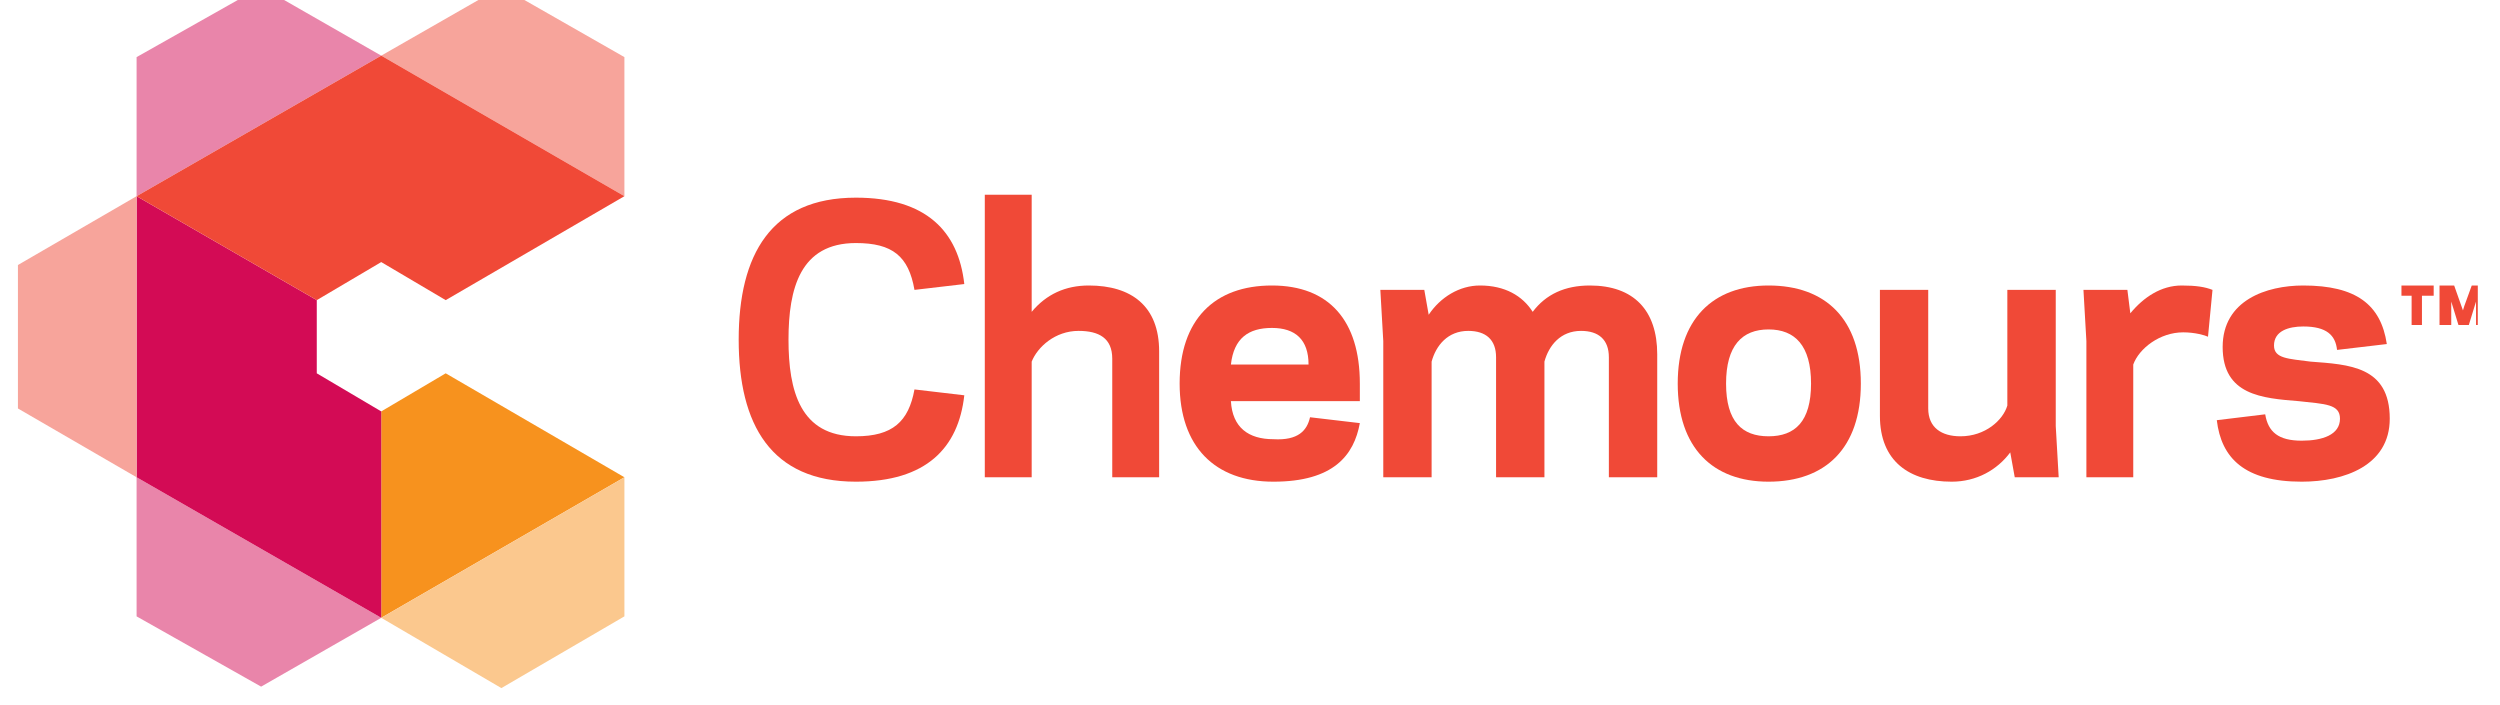
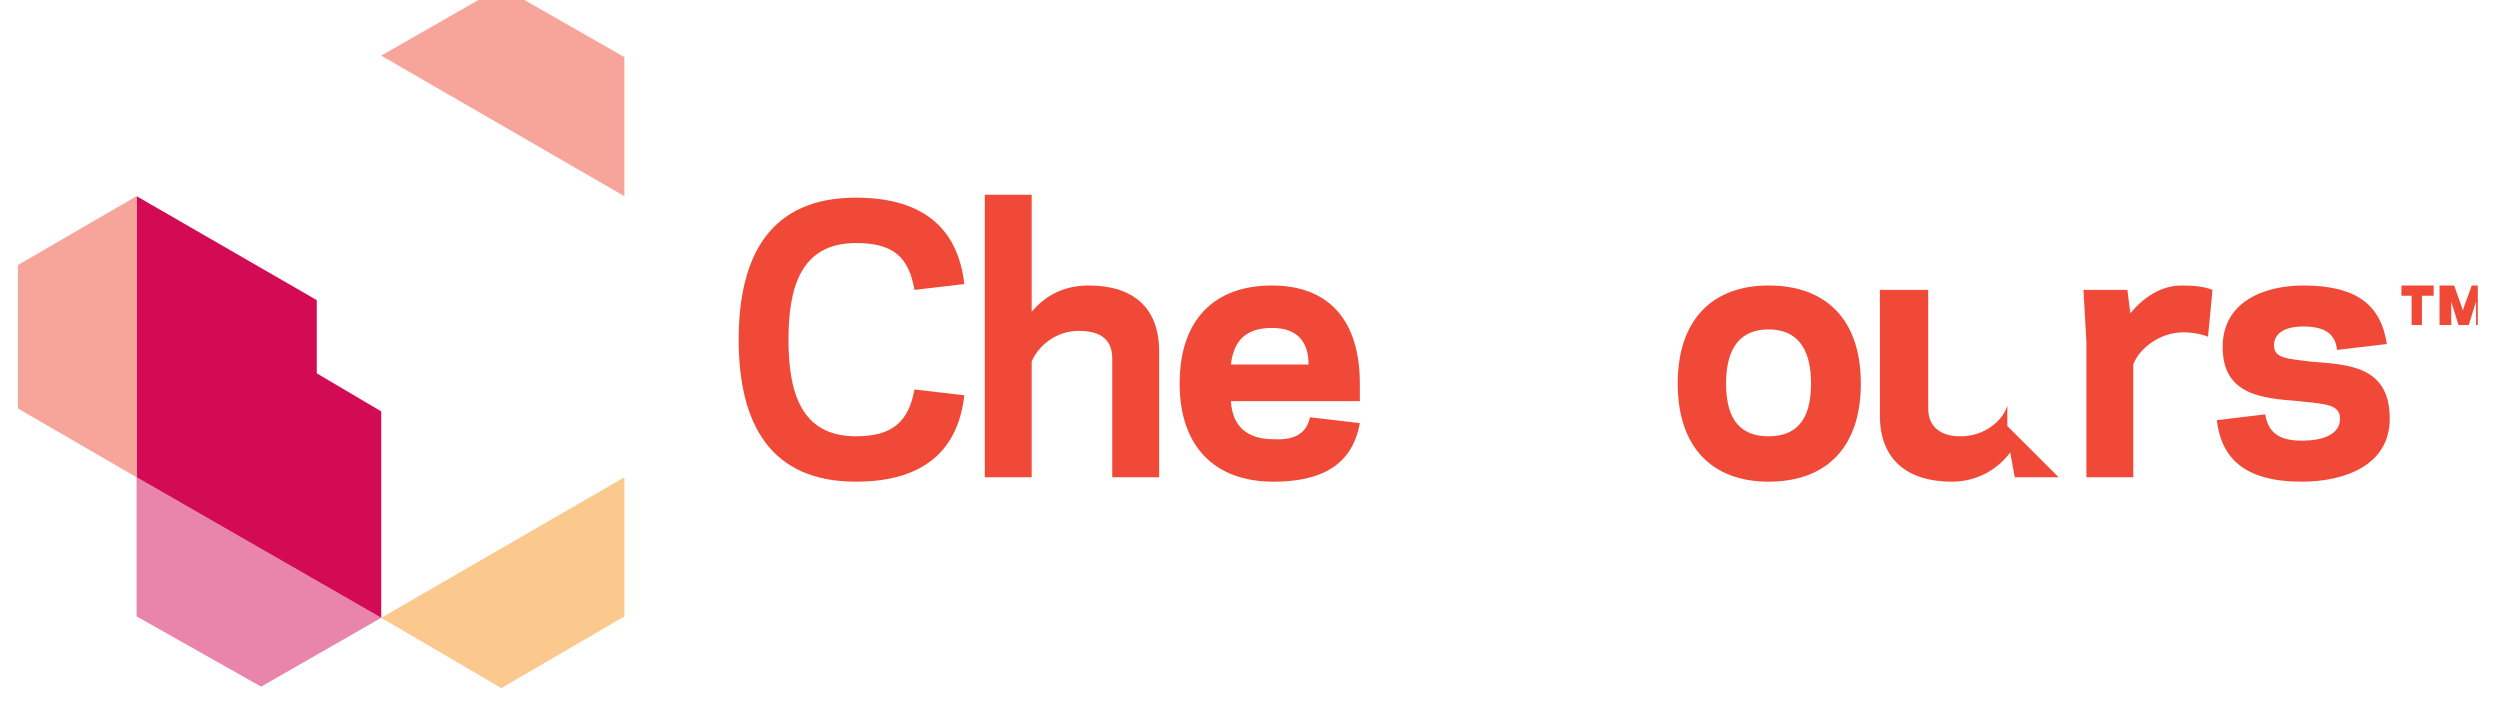
<svg xmlns="http://www.w3.org/2000/svg" width="110" height="31" viewBox="0 0 110 31" fill="none">
  <g clip-path="url(#clip0_3615_6944)">
-     <path d="M16.774 18.102L19.611 16.426L27.474 21L16.774 27.184V18.102V18.102Z" fill="#F7921E" />
-     <path d="M6.01 8.632L16.774 2.448L11.489 -0.579L6.01 2.513V8.632V8.632Z" fill="#E985AA" />
    <path d="M6.01 27.12L11.489 30.212L16.774 27.184L6.01 21V27.12V27.12Z" fill="#E985AA" />
    <path d="M16.774 27.184L22.06 30.276L27.474 27.12V21L16.774 27.184V27.184Z" fill="#FBC88E" />
    <path d="M16.774 18.102L13.938 16.426V13.206L6.01 8.632V21L16.774 27.184V18.102V18.102Z" fill="#D30B55" />
    <path d="M0.789 11.66V17.973L6.01 21V8.632L0.789 11.66Z" fill="#F7A49B" />
    <path d="M22.06 -0.579L16.774 2.448L27.474 8.632V2.513L22.06 -0.579Z" fill="#F7A49B" />
-     <path d="M16.774 2.448L6.01 8.632L13.938 13.206L16.774 11.531L19.611 13.206L27.474 8.632L16.774 2.448V2.448Z" fill="#F04937" />
    <path d="M37.659 19.197C39.271 19.197 39.979 18.553 40.237 17.135L42.429 17.393C42.171 19.712 40.753 21.194 37.659 21.194C33.92 21.194 32.502 18.682 32.502 14.945C32.502 11.209 33.92 8.697 37.659 8.697C40.753 8.697 42.171 10.178 42.429 12.498L40.237 12.755C39.979 11.273 39.271 10.694 37.659 10.694C35.21 10.694 34.694 12.691 34.694 14.945C34.694 17.2 35.21 19.197 37.659 19.197V19.197Z" fill="#F04937" />
    <path d="M45.394 8.568V13.721C46.038 12.948 46.877 12.562 47.908 12.562C49.777 12.562 51.002 13.463 51.002 15.46V21H48.939V15.783C48.939 14.881 48.359 14.559 47.456 14.559C46.426 14.559 45.652 15.267 45.394 15.911V21H43.331V8.568H45.394V8.568Z" fill="#F04937" />
    <path d="M54.16 16.04H57.576C57.576 14.945 56.996 14.429 55.965 14.429C54.934 14.429 54.289 14.881 54.16 16.04ZM54.16 17.651C54.225 18.81 54.934 19.325 56.029 19.325C57.125 19.39 57.512 18.939 57.641 18.359L59.833 18.617C59.575 20.034 58.672 21.194 56.029 21.194C53.451 21.194 51.904 19.648 51.904 16.878C51.904 14.043 53.451 12.562 55.965 12.562C58.479 12.562 59.833 14.107 59.833 16.878V17.651H54.16V17.651Z" fill="#F04937" />
-     <path d="M62.862 13.85C63.377 13.077 64.216 12.562 65.118 12.562C66.214 12.562 66.988 13.012 67.439 13.721C68.019 12.948 68.857 12.562 69.953 12.562C71.886 12.562 72.918 13.657 72.918 15.59V21H70.79V15.718C70.79 14.945 70.339 14.559 69.566 14.559C68.663 14.559 68.148 15.203 67.955 15.911V21H65.827V15.718C65.827 14.945 65.376 14.559 64.602 14.559C63.7 14.559 63.184 15.203 62.991 15.911V21H60.864V15.009L60.735 12.755H62.669L62.862 13.85V13.85Z" fill="#F04937" />
    <path d="M75.947 16.878C75.947 18.553 76.657 19.197 77.816 19.197C78.977 19.197 79.686 18.553 79.686 16.878C79.686 15.203 78.977 14.495 77.816 14.495C76.657 14.495 75.947 15.203 75.947 16.878ZM73.82 16.878C73.82 14.043 75.367 12.562 77.816 12.562C80.33 12.562 81.877 14.043 81.877 16.878C81.877 19.712 80.33 21.194 77.816 21.194C75.367 21.194 73.82 19.712 73.82 16.878Z" fill="#F04937" />
-     <path d="M88.451 19.905C87.876 20.679 86.965 21.194 85.874 21.194C84.005 21.194 82.716 20.291 82.716 18.295V12.755H84.842V17.973C84.842 18.81 85.423 19.197 86.26 19.197C87.352 19.197 88.134 18.488 88.323 17.844V12.755H90.453V18.746L90.582 21H88.649L88.451 19.905V19.905Z" fill="#F04937" />
+     <path d="M88.451 19.905C87.876 20.679 86.965 21.194 85.874 21.194C84.005 21.194 82.716 20.291 82.716 18.295V12.755H84.842V17.973C84.842 18.81 85.423 19.197 86.26 19.197C87.352 19.197 88.134 18.488 88.323 17.844V12.755V18.746L90.582 21H88.649L88.451 19.905V19.905Z" fill="#F04937" />
    <path d="M97.35 12.755L97.152 14.816C97.023 14.752 96.577 14.623 96.061 14.623C95.031 14.623 94.12 15.331 93.863 16.04V21H91.801V15.009L91.672 12.755H93.605L93.734 13.786C94.318 13.077 95.091 12.562 95.993 12.562C96.637 12.562 97.023 12.626 97.35 12.755V12.755Z" fill="#F04937" />
    <path d="M102.959 18.423C102.959 17.78 102.315 17.78 101.146 17.651C99.54 17.522 97.797 17.393 97.797 15.267C97.797 13.206 99.729 12.562 101.344 12.562C103.663 12.562 104.762 13.399 105.02 15.138L102.83 15.396C102.761 14.752 102.375 14.365 101.344 14.365C100.7 14.365 100.056 14.559 100.056 15.203C100.056 15.783 100.7 15.783 101.662 15.911C103.345 16.04 105.149 16.105 105.149 18.423C105.149 20.485 103.148 21.194 101.275 21.194C98.767 21.194 97.736 20.163 97.539 18.488L99.669 18.23C99.798 19.003 100.245 19.39 101.275 19.39C102.186 19.39 102.959 19.132 102.959 18.423V18.423Z" fill="#F04937" />
    <path d="M108.172 14.301L107.915 13.463L107.855 13.27V13.528V14.301H107.339V12.562H107.983L108.301 13.463L108.37 13.657L108.43 13.463L108.757 12.562H109.401V14.301H108.945V13.528V13.27L108.885 13.463L108.628 14.301H108.172V14.301ZM106.566 14.301H106.111V13.012H105.664V12.562H107.082V13.012H106.566V14.301V14.301Z" fill="#F04937" />
  </g>
  <defs>
    <clipPath id="clip0_3615_6944">
      <rect width="108.234" height="30.276" fill="white" transform="translate(0.789)" />
    </clipPath>
  </defs>
</svg>